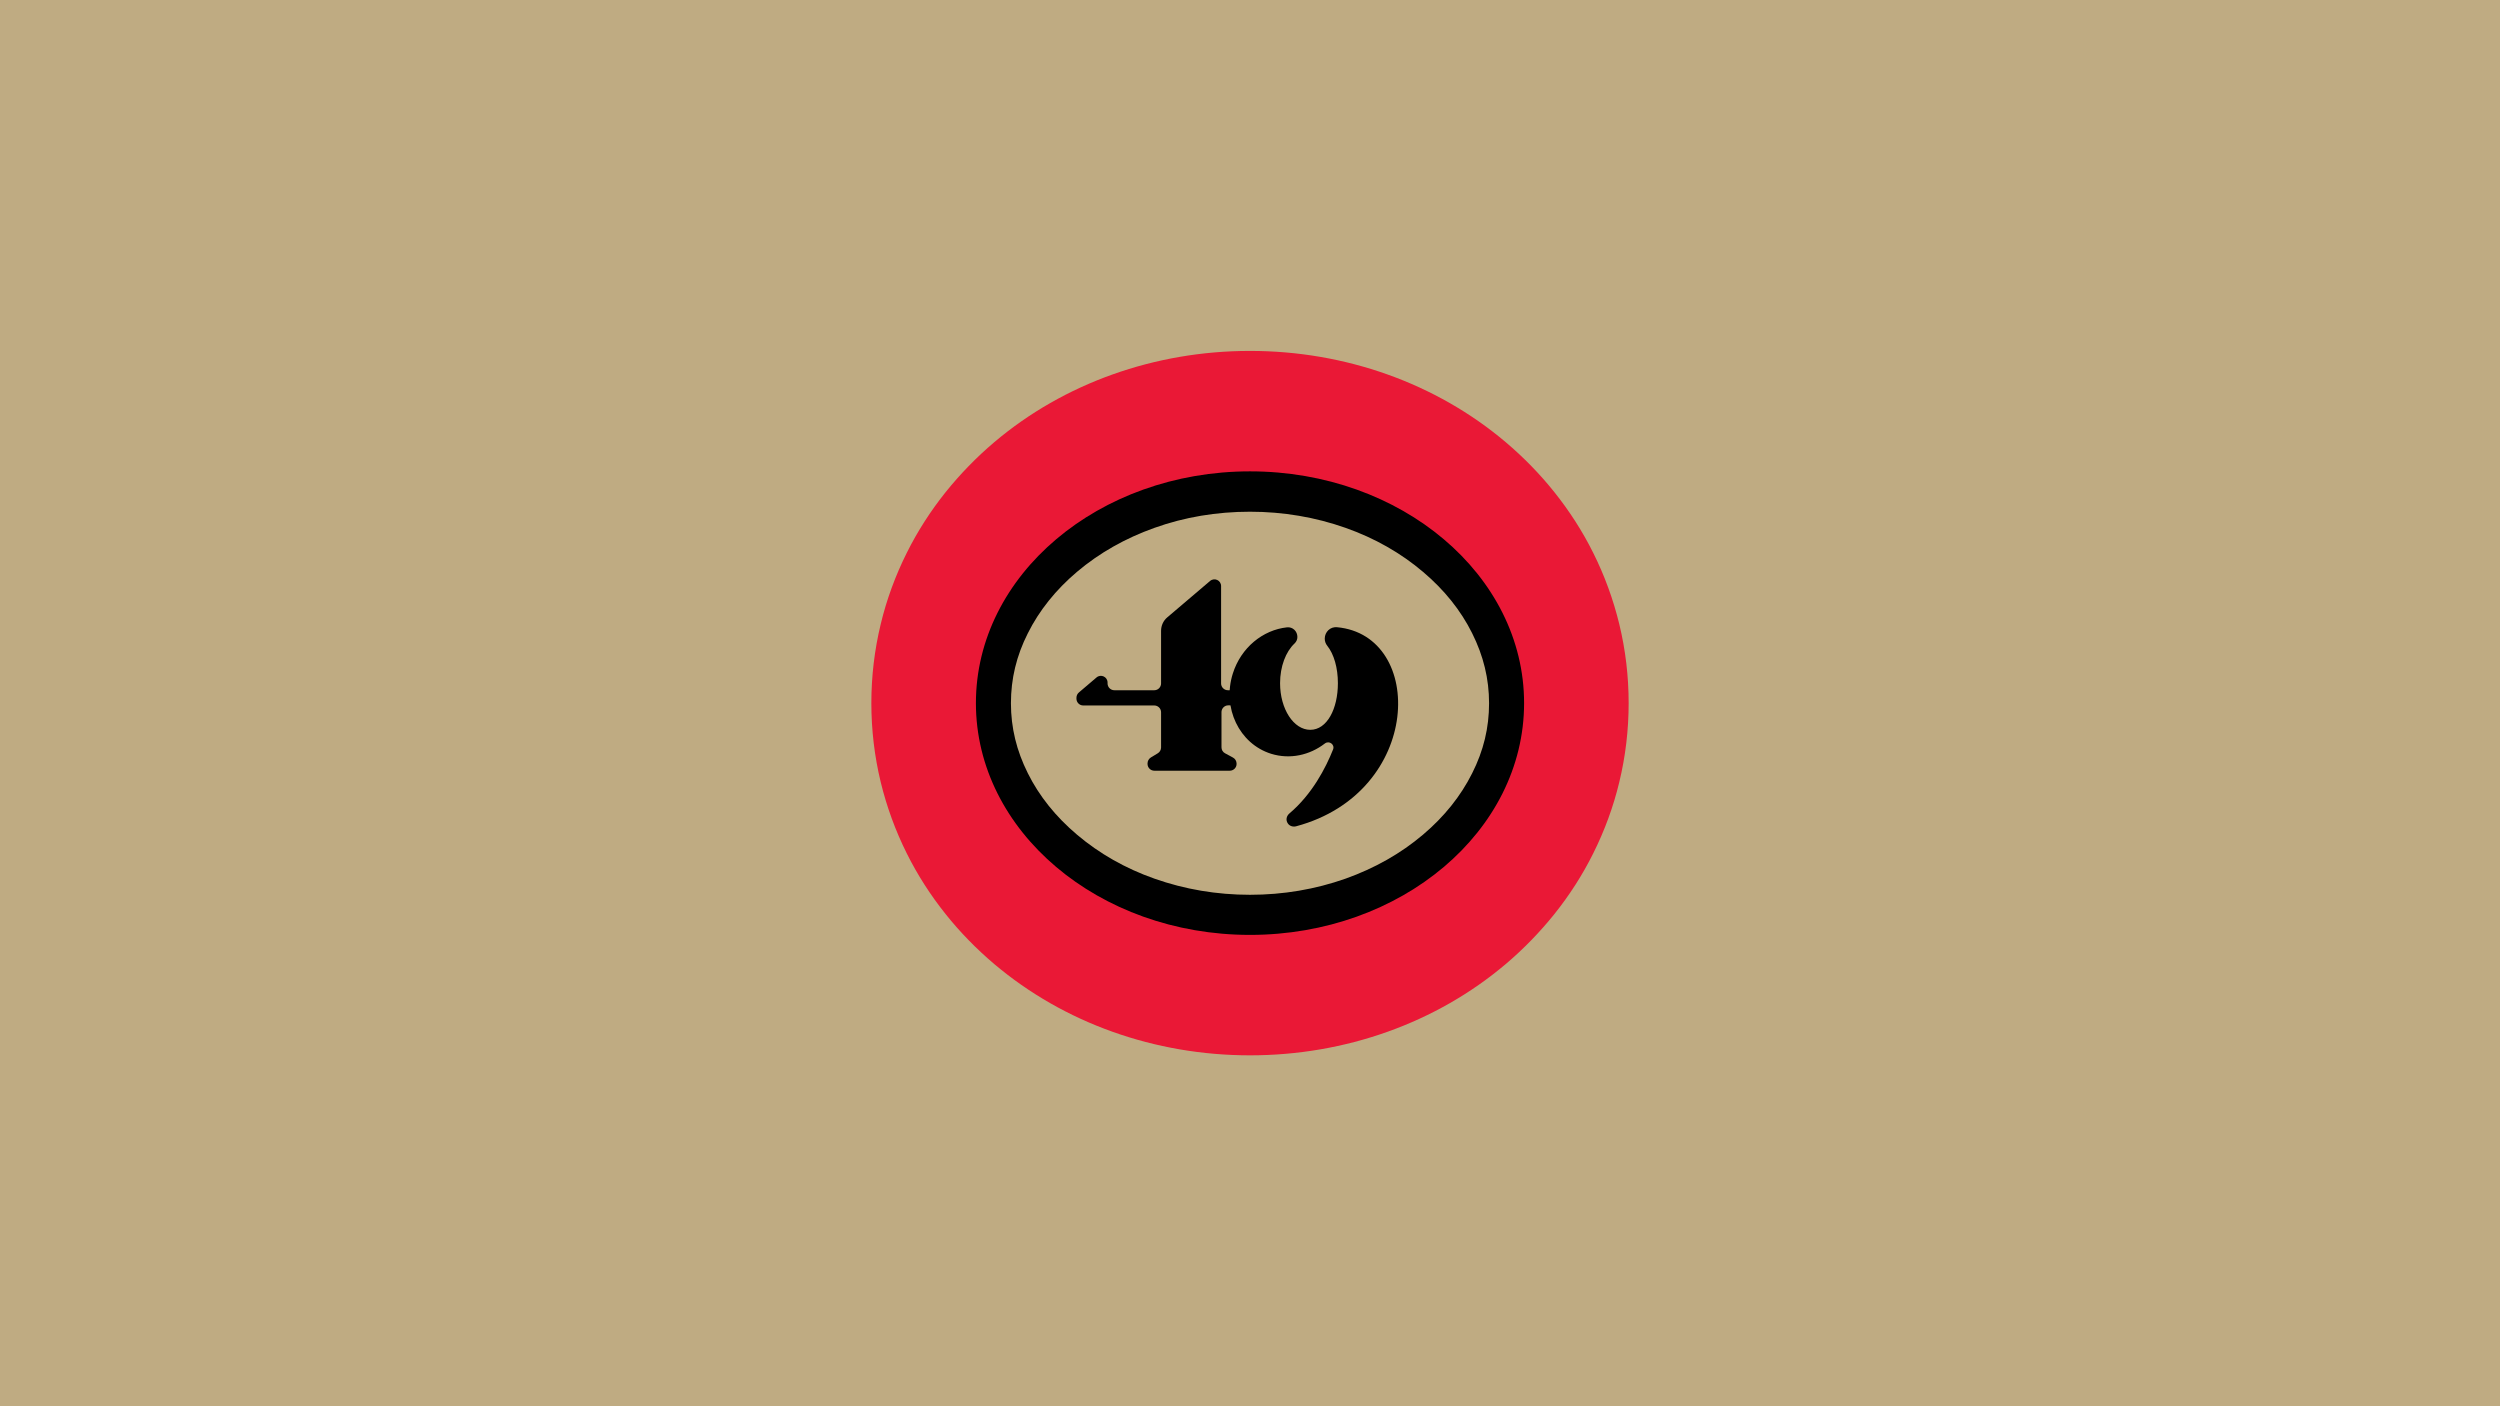
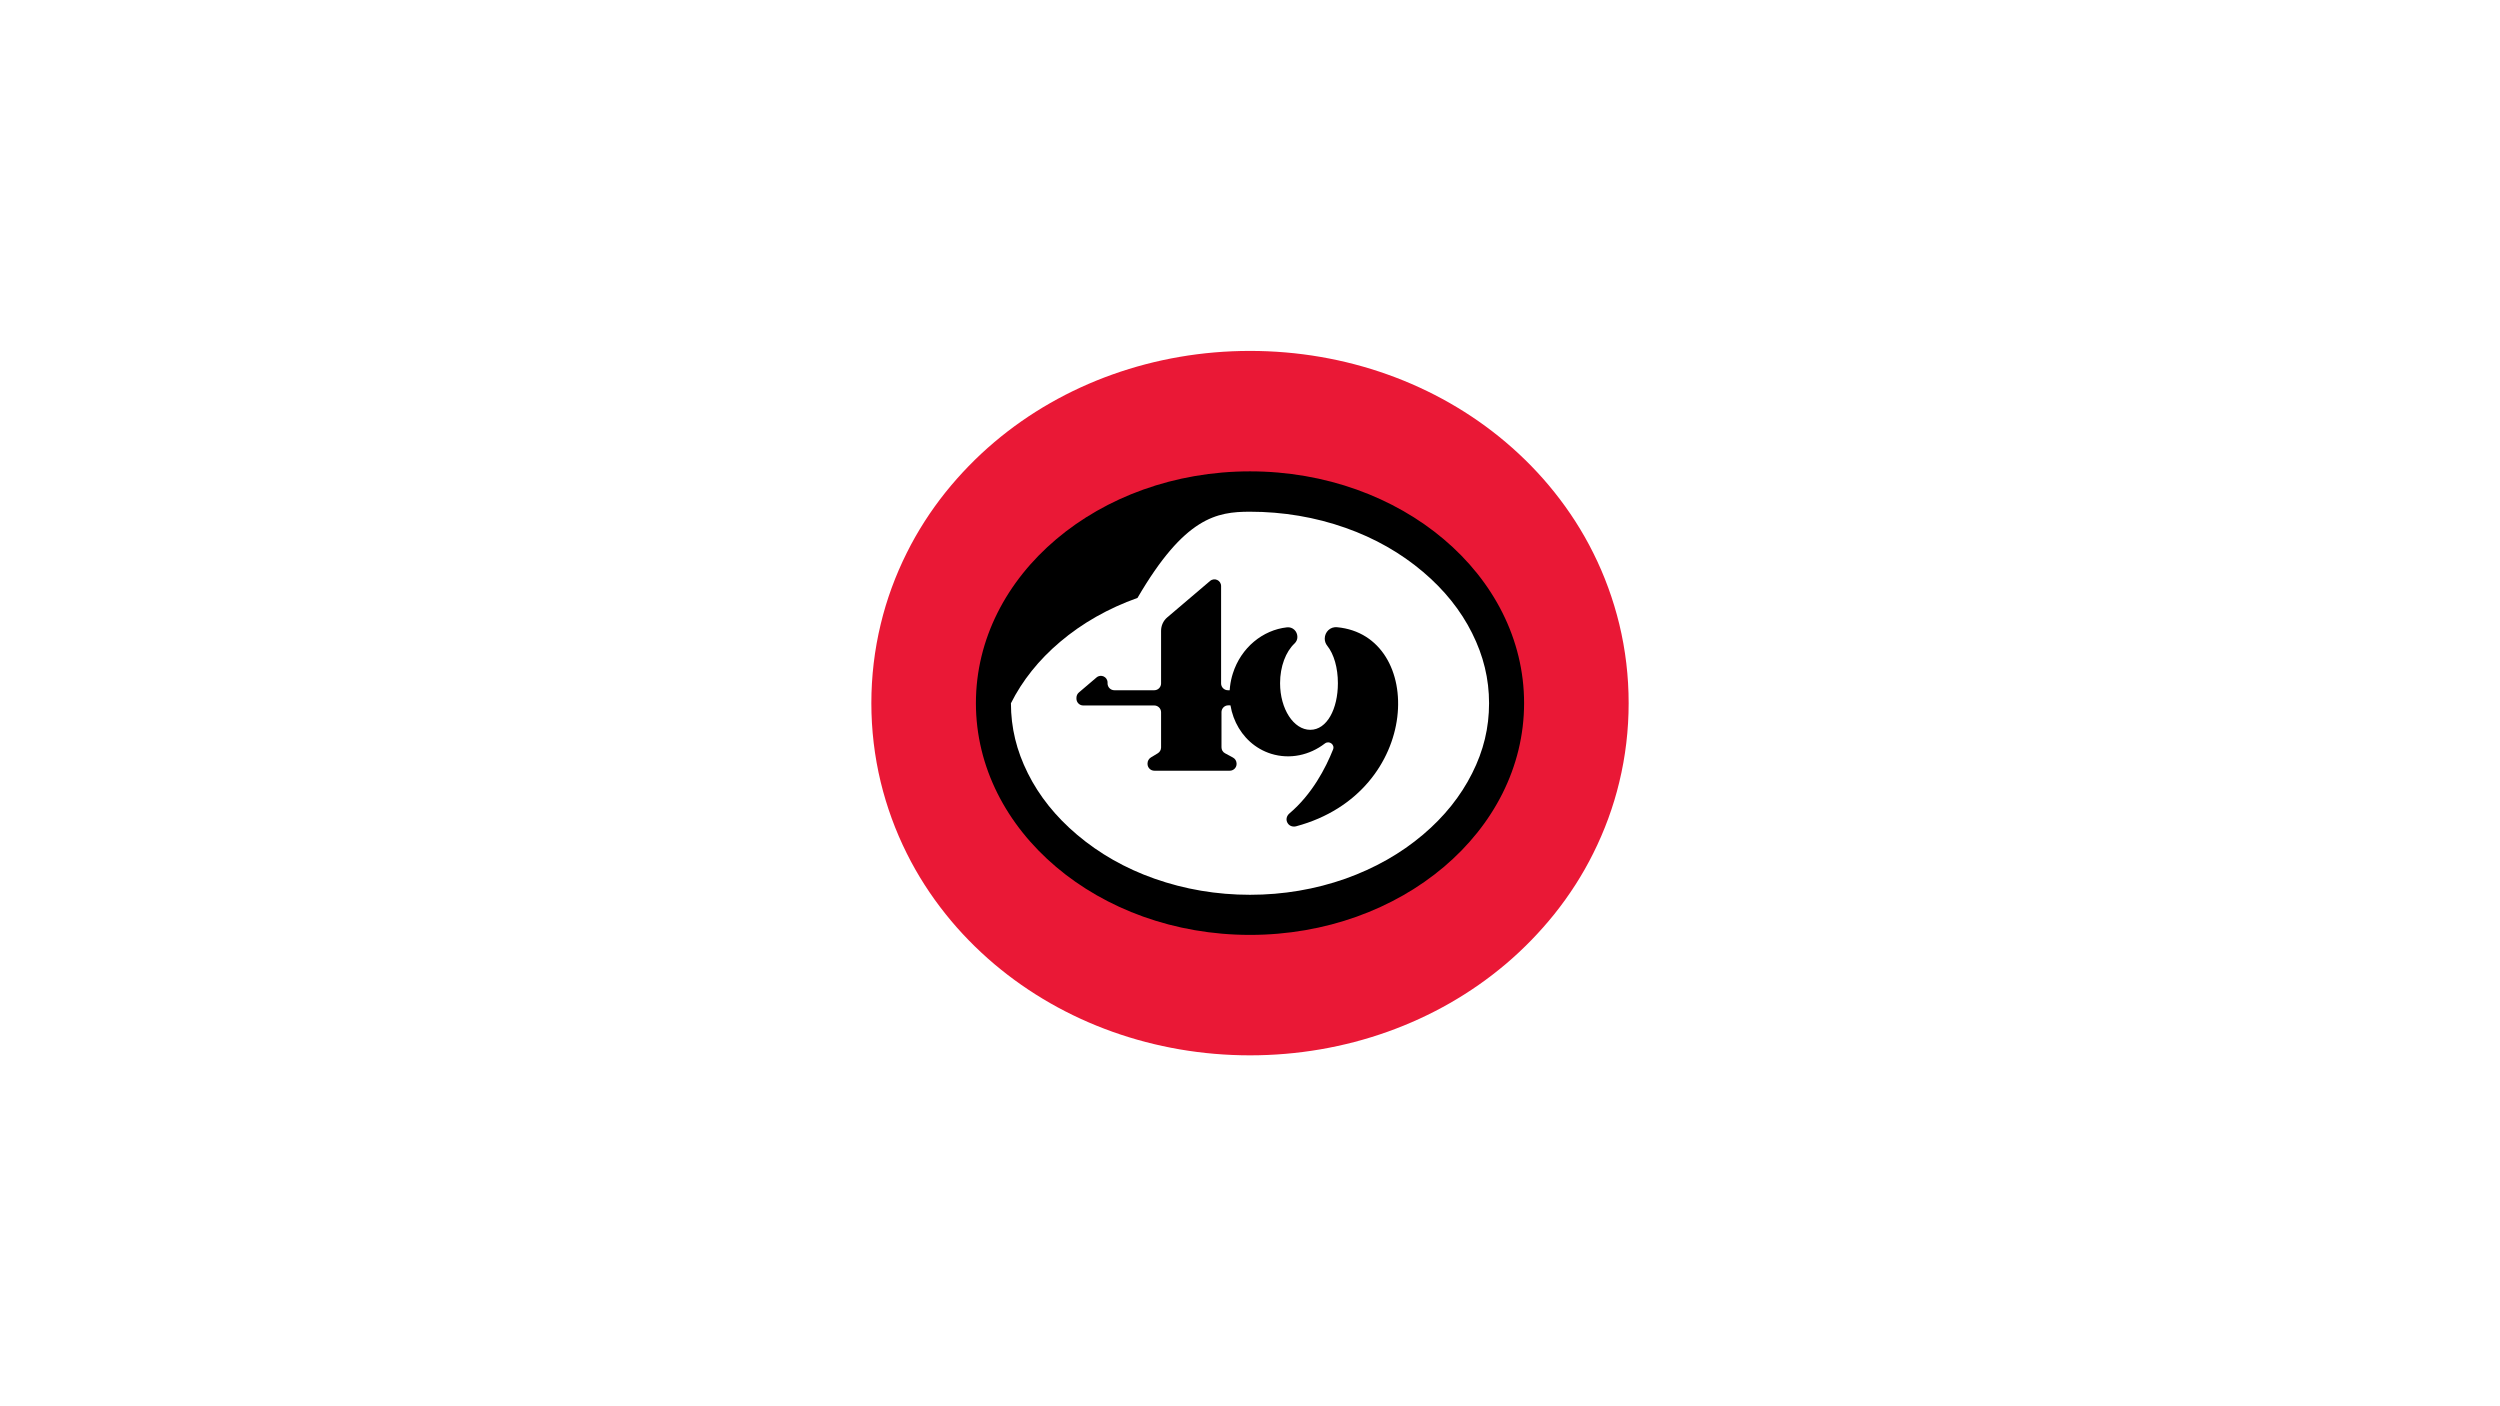
<svg xmlns="http://www.w3.org/2000/svg" version="1.1" id="Layer_1" x="0px" y="0px" viewBox="0 0 1920 1080" style="enable-background:new 0 0 1920 1080;" xml:space="preserve">
  <style type="text/css">
	.st0{fill:#00A0A8;}
	.st1{fill:#640A10;}
	.st2{fill:#01012D;}
	.st3{fill:#A0AAAD;}
	.st4{fill:#00003F;}
	.st5{fill:#000933;}
	.st6{fill:#0D0786;}
	.st7{fill:#032628;}
	.st8{fill:#111111;}
	.st9{fill:#111010;}
	.st10{fill:#321982;}
	.st11{fill:#BFAB82;}
	.st12{fill:#004727;}
	.st13{fill:#000E8C;}
	.st14{fill:#00299B;}
	.st15{fill:#AA0039;}
	.st16{fill:#D30D0D;}
	.st17{fill:#0C0C0C;}
	.st18{fill:#0F1214;}
	.st19{fill:#09127B;}
	.st20{fill:#FFC112;}
	.st21{fill:#00084F;}
	.st22{fill:#013024;}
	.st23{fill:#000060;}
	.st24{fill:#FF390B;}
	.st25{fill:#0075CC;}
	.st26{fill:#01301A;}
	.st27{fill:#002BA5;}
	.st28{fill:#4F2682;}
	.st29{fill:#B70034;}
	.st30{fill:#D80909;}
	.st31{fill:#0000A5;}
	.st32{fill:#FFC200;}
	.st33{fill:#FFFFFF;}
	.st34{fill:#FFAD1D;}
	.st35{fill:#C9C9C9;}
	.st36{fill:#00BC31;}
	.st37{fill:#00A4FF;}
	.st38{fill:#D2D3D4;}
	.st39{fill:#FF0B34;}
	.st40{fill:#FF4200;}
	.st41{fill:#C6A96A;}
	.st42{fill:#D50A0A;}
	.st43{fill:#AFB6BB;}
	.st44{fill:#BC0A0A;}
	.st45{fill:#FF2A00;}
	.st46{fill:#FFAA00;}
	.st47{fill:#FFB710;}
	.st48{fill:#D8B056;}
	.st49{fill:#F4151F;}
	.st50{fill:#EAEAEA;}
	.st51{fill:#A3C0C6;}
	.st52{fill:#140E10;}
	.st53{display:none;fill:#B70034;}
	.st54{fill:#EA1836;}
	.st55{fill:#0069DB;}
	.st56{fill:#FFB612;}
	.st57{fill:#DBD9D9;}
	.st58{fill:#7F7047;}
	.st59{fill:#231B0C;}
	.st60{fill:#EF2503;}
	.st61{fill:#FFB600;}
	.st62{fill:#E0172F;}
	.st63{fill:#342BE0;}
	.st64{fill:#FC4C01;}
	.st65{fill:#DDDDDD;}
	.st66{fill:#E5E5E5;}
	.st67{fill:#359CF9;}
	.st68{fill:#CC001E;}
	.st69{fill:#B7AE8F;}
	.st70{fill:#311D00;}
	.st71{fill:none;}
	.st72{fill:#D30032;}
	.st73{fill:#E8153E;}
	.st74{fill:#F2F2F2;}
	.st75{fill:none;stroke:#F2F2F2;stroke-width:20;stroke-linecap:round;stroke-linejoin:round;stroke-miterlimit:10;}
	.st76{fill:#D2BB8C;}
	.st77{fill:#BABABA;}
</style>
-   <rect class="st11" width="1920" height="1080" />
  <g>
    <g>
      <g>
        <g>
-           <path class="st11" d="M960,725.6c-57.6,0-111.9-19-152.8-53.6c-20.1-17-35.9-36.8-46.9-58.9c-11.6-23.1-17.4-47.7-17.4-73.1      c0-25.4,5.9-50,17.4-73.1c11.1-22.1,26.9-41.9,46.9-58.9c40.9-34.6,95.1-53.6,152.8-53.6s111.9,19,152.8,53.6      c20.1,17,35.9,36.8,46.9,58.9c11.6,23.1,17.4,47.7,17.4,73.1c0,25.4-5.9,50-17.4,73.1c-11.1,22.1-26.9,41.9-46.9,58.9      C1071.9,706.6,1017.6,725.6,960,725.6z" />
-           <path d="M960,393c25.5,0,50.2,4.2,73.4,12.4c22.4,7.9,42.4,19.3,59.5,33.8c16.3,13.8,29,29.6,37.7,47.1c8.7,17.4,13,35,13,53.8      c0,18.8-4.2,36.4-13,53.8c-8.7,17.4-21.4,33.3-37.7,47.1c-17.1,14.5-37.1,25.8-59.5,33.8c-23.2,8.2-47.9,12.4-73.4,12.4      s-50.2-4.2-73.4-12.4c-22.4-7.9-42.4-19.3-59.5-33.8c-16.3-13.8-29-29.6-37.7-47.1c-8.7-17.4-13-35-13-53.8      c0-18.8,4.2-36.4,13-53.8c8.7-17.4,21.4-33.3,37.7-47.1c17.1-14.5,37.1-25.8,59.5-33.8C909.8,397.1,934.5,393,960,393       M960,315.7c-64.7,0-126,21.7-172.6,61.1c-23.9,20.2-42.7,44-56.1,70.8c-14.5,29.1-21.9,60.1-21.9,92.4      c0,32.2,7.4,63.3,21.9,92.4c13.4,26.8,32.3,50.6,56.1,70.8c46.6,39.4,107.9,61.1,172.6,61.1s126-21.7,172.6-61.1      c23.9-20.2,42.7-44,56.1-70.8c14.5-29.1,21.9-60.1,21.9-92.4c0-32.2-7.4-63.3-21.9-92.4c-13.4-26.8-32.3-50.6-56.1-70.8      C1086,337.4,1024.7,315.7,960,315.7L960,315.7z" />
+           <path d="M960,393c25.5,0,50.2,4.2,73.4,12.4c22.4,7.9,42.4,19.3,59.5,33.8c16.3,13.8,29,29.6,37.7,47.1c8.7,17.4,13,35,13,53.8      c0,18.8-4.2,36.4-13,53.8c-8.7,17.4-21.4,33.3-37.7,47.1c-17.1,14.5-37.1,25.8-59.5,33.8c-23.2,8.2-47.9,12.4-73.4,12.4      s-50.2-4.2-73.4-12.4c-22.4-7.9-42.4-19.3-59.5-33.8c-16.3-13.8-29-29.6-37.7-47.1c-8.7-17.4-13-35-13-53.8      c8.7-17.4,21.4-33.3,37.7-47.1c17.1-14.5,37.1-25.8,59.5-33.8C909.8,397.1,934.5,393,960,393       M960,315.7c-64.7,0-126,21.7-172.6,61.1c-23.9,20.2-42.7,44-56.1,70.8c-14.5,29.1-21.9,60.1-21.9,92.4      c0,32.2,7.4,63.3,21.9,92.4c13.4,26.8,32.3,50.6,56.1,70.8c46.6,39.4,107.9,61.1,172.6,61.1s126-21.7,172.6-61.1      c23.9-20.2,42.7-44,56.1-70.8c14.5-29.1,21.9-60.1,21.9-92.4c0-32.2-7.4-63.3-21.9-92.4c-13.4-26.8-32.3-50.6-56.1-70.8      C1086,337.4,1024.7,315.7,960,315.7L960,315.7z" />
          <path class="st54" d="M960,362c116.2,0,210.5,79.7,210.5,178S1076.2,718,960,718s-210.5-79.7-210.5-178S843.8,362,960,362       M960,269.5c-73.2,0-143,24.9-196.4,70.1c-13.7,11.6-26.2,24.5-37.3,38.3c-11.6,14.5-21.7,30.2-29.9,46.7      c-8.7,17.4-15.5,35.9-20,54.7c-4.8,19.8-7.2,40.2-7.2,60.7s2.4,40.9,7.2,60.7c4.6,18.9,11.3,37.3,20,54.7      c8.2,16.5,18.3,32.2,29.9,46.7c11,13.8,23.6,26.7,37.3,38.3c53.5,45.2,123.2,70.1,196.4,70.1s143-24.9,196.4-70.1      c13.7-11.6,26.2-24.5,37.3-38.3c11.6-14.5,21.7-30.2,29.9-46.7c8.7-17.4,15.5-35.9,20-54.7c4.8-19.8,7.2-40.2,7.2-60.7      s-2.4-40.9-7.2-60.7c-4.6-18.9-11.3-37.3-20-54.7c-8.2-16.5-18.3-32.2-29.9-46.7c-11-13.8-23.6-26.7-37.3-38.3      C1103,294.4,1033.2,269.5,960,269.5L960,269.5z" />
        </g>
      </g>
      <path d="M1026.8,481.7c-5.1-0.5-9.4,3.6-9.4,8.8v0c0,2,0.7,3.9,1.9,5.4c5.2,6.5,8.2,17,8.2,28.8c0,19.8-8.4,35.8-21.2,35.8    c-12.8,0-23.2-16-23.2-35.8c0-12.9,4.4-24.2,11.1-30.5c1.4-1.3,2.2-3.1,2.2-5l0,0c0-4.4-3.6-7.9-8-7.4    c-18.5,2-35.3,15.5-41.6,35.5c-8.3,26.3,4.9,53.9,29.4,61.6c14.5,4.5,29.6,1.1,41.3-7.9c3.3-2.5,7.8,0.8,6.3,4.6    c-5.7,14.3-16.1,34.4-33.6,49.2c-2.2,1.9-3,5.1-1,7.8c1.4,1.9,3.9,2.6,6.2,2C1092.8,608.5,1094.8,487.9,1026.8,481.7z" />
      <path d="M952.7,536.7v-1.4c0-2.8-2.3-5.2-5.2-5.2H943c-2.8,0-5.2-2.3-5.2-5.2v-74.8c0-4.4-5.1-6.8-8.5-3.9l-32.8,27.9    c-3.1,2.6-4.8,6.4-4.8,10.4v40.4c0,2.8-2.3,5.2-5.2,5.2h-30.7c-2.8,0-5.2-2.3-5.2-5.2v-0.7c0-4.4-5.1-6.8-8.5-3.9l-13.5,11.5    c-1.2,1-1.9,2.5-1.9,4.1v0.7c0,2.8,2.3,5.2,5.2,5.2h54.6c2.8,0,5.2,2.3,5.2,5.2v27.1c0,1.8-1,3.5-2.5,4.4l-5.3,3.2    c-1.6,1-2.6,2.7-2.6,4.6v0.4c0,2.8,2.3,5.2,5.2,5.2h58c2.8,0,5.2-2.3,5.2-5.2v-0.2c0-2-1.1-3.8-2.8-4.7l-6.1-3.3    c-1.7-0.9-2.7-2.6-2.7-4.6v-27c0-2.8,2.3-5.2,5.2-5.2h4.5C950.4,541.9,952.7,539.6,952.7,536.7z" />
    </g>
  </g>
</svg>